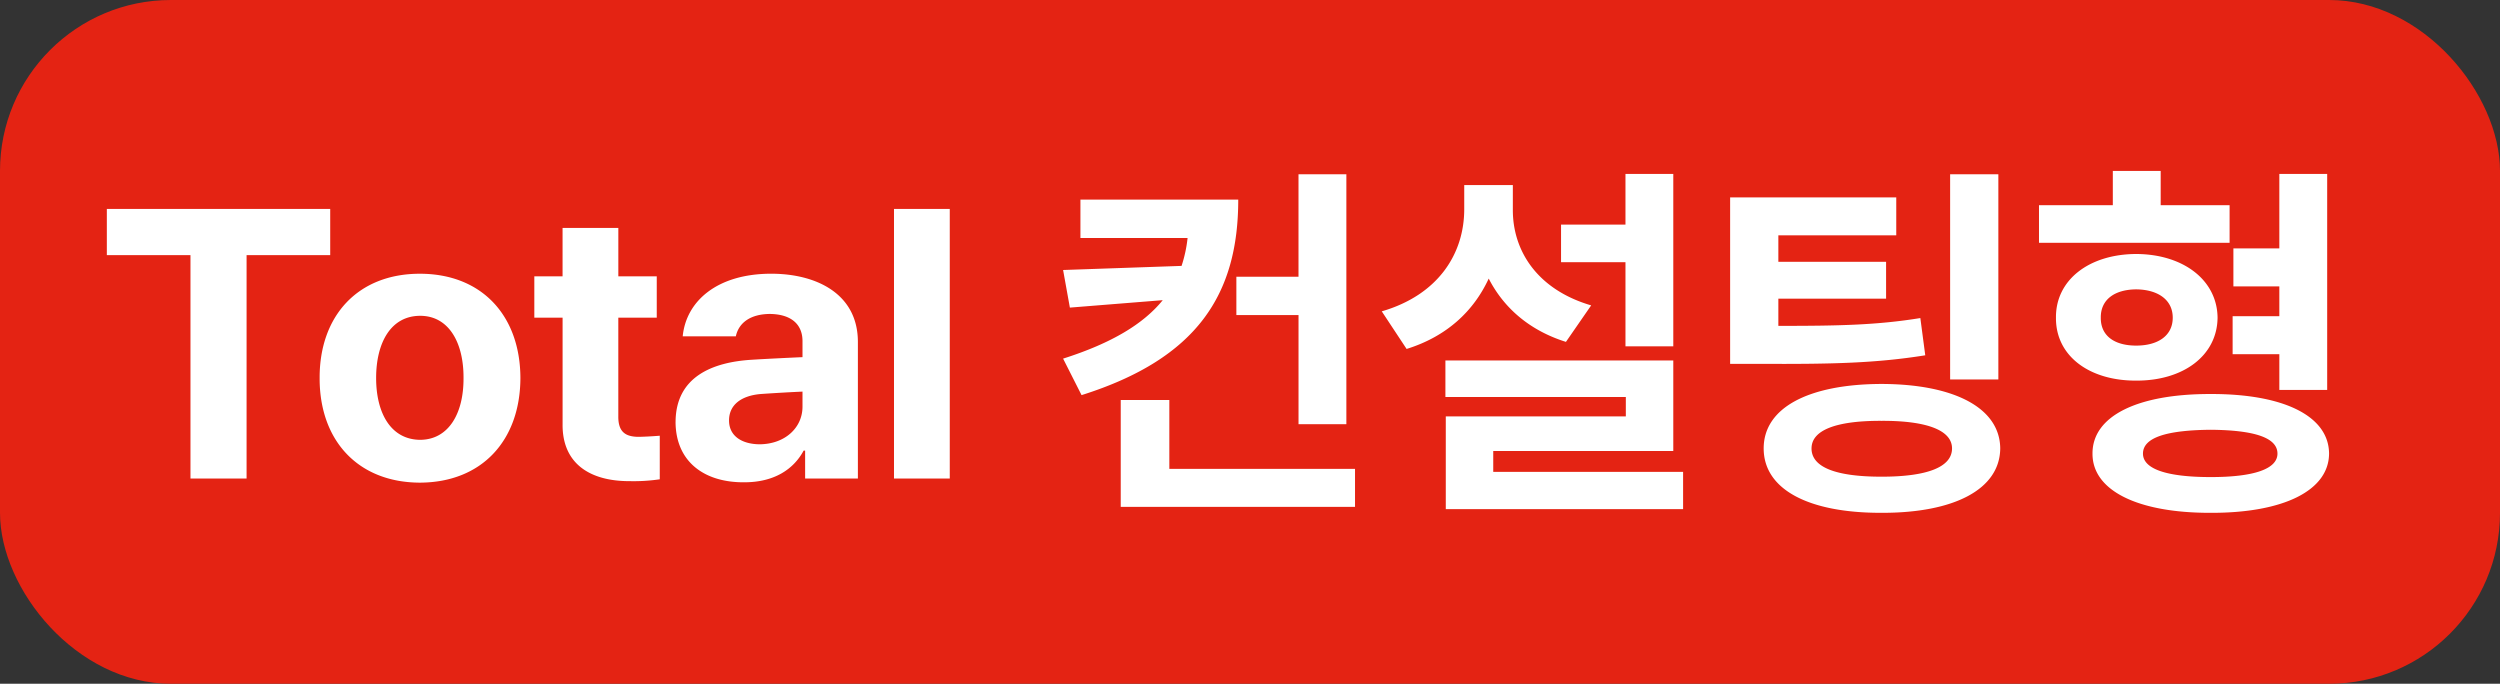
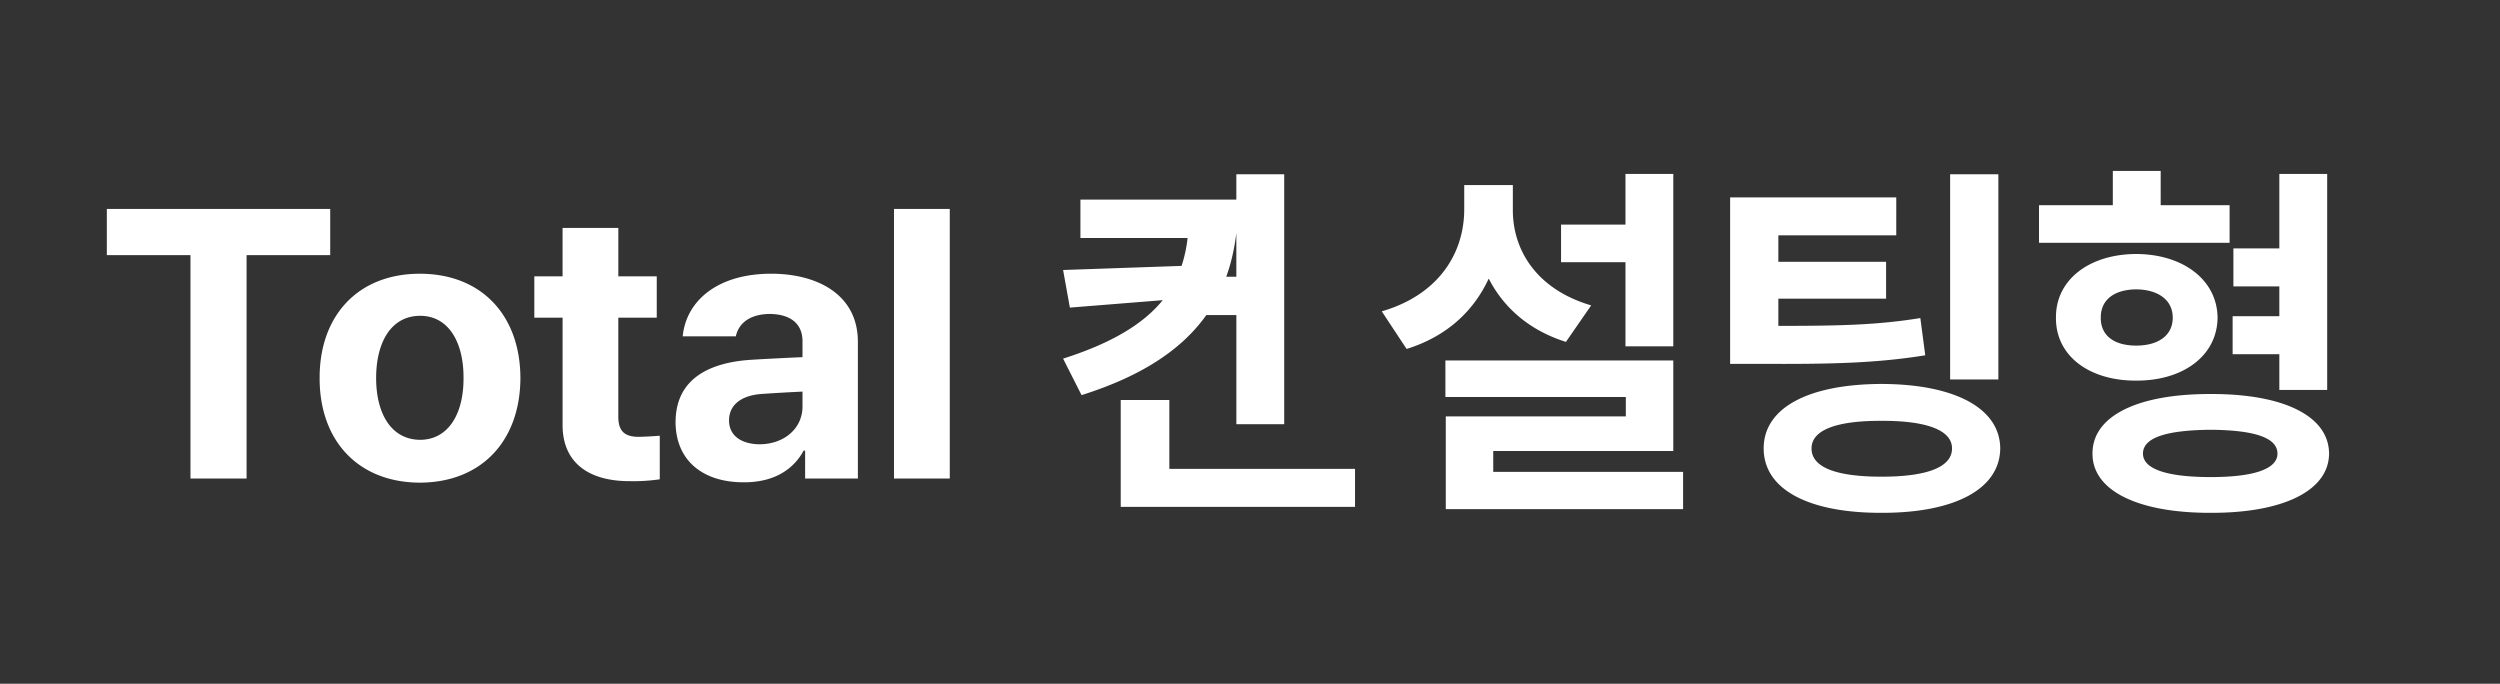
<svg xmlns="http://www.w3.org/2000/svg" width="117" height="32" viewBox="0 0 117 32">
  <rect x="0" y="0" width="117" height="32" fill="#333333" stroke="none" />
  <g fill="none" fill-rule="evenodd">
-     <rect fill="#E42313" width="117" height="32" rx="8" />
    <g fill="#FFF" fill-rule="nonzero">
-       <path d="M5 11.939h3.914v10.457h2.626V11.94h3.914V9.778H5zM19.648 22.588c2.9-.009 4.699-1.97 4.707-4.897-.008-2.92-1.807-4.88-4.707-4.88-2.89 0-4.698 1.96-4.689 4.88-.009 2.928 1.798 4.888 4.69 4.897zm-2.045-4.897c0-1.665.697-2.911 2.063-2.911 1.331 0 2.036 1.246 2.027 2.91.01 1.656-.696 2.885-2.027 2.894-1.366-.009-2.063-1.238-2.063-2.893zM30.736 12.932h-1.798v-2.265h-2.61v2.265h-1.322v1.935h1.323v4.985c-.018 1.839 1.269 2.675 3.155 2.666a8.377 8.377 0 0 0 1.393-.087v-2.039c-.317.026-.776.052-1.04.052-.53-.017-.908-.2-.9-.958v-4.619h1.799v-1.935zM31.616 19.747c.009 1.874 1.358 2.832 3.191 2.824 1.42.008 2.336-.61 2.803-1.482h.07v1.307h2.469v-6.379c.008-2.283-1.966-3.207-4.055-3.207-2.539 0-3.984 1.29-4.143 2.929h2.486c.14-.645.696-1.037 1.586-1.046.979.009 1.525.462 1.534 1.255v.767c-.405.017-1.692.078-2.38.122-1.842.113-3.552.801-3.56 2.91zm2.503-.07c0-.732.573-1.159 1.481-1.237a86.2 86.2 0 0 1 1.957-.113v.688c.009 1.002-.82 1.77-2.01 1.778-.837-.009-1.428-.392-1.428-1.115zM44.449 9.778h-2.61v12.618h2.61zM57.95 9.342h-7.386v1.795h5.015a6.268 6.268 0 0 1-.282 1.307l-5.544.192.317 1.76 4.346-.348c-.89 1.098-2.363 2.004-4.663 2.736l.864 1.708c5.412-1.708 7.333-4.714 7.333-9.15zm-5.5 14.38h10.965v-1.779h-8.69V18.72H52.45v5.002zm5.412-8.977h2.909v5.107h2.239V8.157h-2.24v4.793h-2.908v1.795zM78.31 8.14h-2.238v2.37h-3.015v1.76h3.015v3.94h2.238V8.14zm-13.644 6.43 1.163 1.761c1.878-.584 3.138-1.769 3.843-3.294.697 1.36 1.895 2.423 3.614 2.963l1.181-1.708c-2.556-.75-3.675-2.588-3.666-4.48v-1.15h-2.275v1.15c-.008 2.049-1.198 3.983-3.86 4.759zm2.979 4.01h8.444v.906h-8.426v4.34h11.106v-1.743h-8.885v-.976h8.426V16.87H67.645v1.708zM88.746 9.237H80.97v7.791h1.375c3.43.018 5.474-.035 7.757-.4l-.23-1.743c-2.027.33-3.816.366-6.645.366v-1.273h5.042v-1.725h-5.042v-1.238h5.518V9.237zM82.54 20.985c0 1.917 2.09 3.024 5.518 3.015 3.394.009 5.536-1.098 5.553-3.015-.017-1.9-2.16-3.007-5.553-3.016-3.429.01-5.518 1.116-5.518 3.016zm2.24 0c0-.846 1.127-1.299 3.278-1.29 2.124-.009 3.297.444 3.297 1.29 0 .88-1.173 1.324-3.297 1.324-2.15 0-3.279-.444-3.279-1.324zm6.486-3.225h2.257V8.157h-2.257v9.603zM104.346 9.603h-3.226V8H98.88v1.603h-3.455v1.76h8.92v-1.76zm-8.127 5.264c-.018 1.778 1.543 2.954 3.755 2.946 2.204.008 3.79-1.168 3.808-2.946-.018-1.76-1.604-2.972-3.808-2.98-2.212.008-3.773 1.22-3.755 2.98zm1.71 6.362c-.009 1.725 2.107 2.78 5.536 2.771 3.41.009 5.526-1.046 5.535-2.771-.009-1.76-2.124-2.798-5.535-2.789-3.43-.009-5.545 1.028-5.536 2.789zm.388-6.362c-.009-.845.643-1.316 1.657-1.325 1.005.01 1.71.48 1.71 1.325 0 .854-.705 1.307-1.71 1.307-1.014 0-1.666-.453-1.657-1.307zm1.974 6.362c0-.758 1.12-1.098 3.174-1.116 2.01.018 3.12.358 3.12 1.116 0 .723-1.11 1.098-3.12 1.098-2.054 0-3.174-.375-3.174-1.098zm4.196-4.654h2.186v1.673h2.239V8.14h-2.239v3.486h-2.15v1.778h2.15v1.394h-2.186v1.778z" />
+       <path d="M5 11.939h3.914v10.457h2.626V11.94h3.914V9.778H5zM19.648 22.588c2.9-.009 4.699-1.97 4.707-4.897-.008-2.92-1.807-4.88-4.707-4.88-2.89 0-4.698 1.96-4.689 4.88-.009 2.928 1.798 4.888 4.69 4.897zm-2.045-4.897c0-1.665.697-2.911 2.063-2.911 1.331 0 2.036 1.246 2.027 2.91.01 1.656-.696 2.885-2.027 2.894-1.366-.009-2.063-1.238-2.063-2.893zM30.736 12.932h-1.798v-2.265h-2.61v2.265h-1.322v1.935h1.323v4.985c-.018 1.839 1.269 2.675 3.155 2.666a8.377 8.377 0 0 0 1.393-.087v-2.039c-.317.026-.776.052-1.04.052-.53-.017-.908-.2-.9-.958v-4.619h1.799v-1.935zM31.616 19.747c.009 1.874 1.358 2.832 3.191 2.824 1.42.008 2.336-.61 2.803-1.482h.07v1.307h2.469v-6.379c.008-2.283-1.966-3.207-4.055-3.207-2.539 0-3.984 1.29-4.143 2.929h2.486c.14-.645.696-1.037 1.586-1.046.979.009 1.525.462 1.534 1.255v.767c-.405.017-1.692.078-2.38.122-1.842.113-3.552.801-3.56 2.91zm2.503-.07c0-.732.573-1.159 1.481-1.237a86.2 86.2 0 0 1 1.957-.113v.688c.009 1.002-.82 1.77-2.01 1.778-.837-.009-1.428-.392-1.428-1.115zM44.449 9.778h-2.61v12.618h2.61zM57.95 9.342h-7.386v1.795h5.015a6.268 6.268 0 0 1-.282 1.307l-5.544.192.317 1.76 4.346-.348c-.89 1.098-2.363 2.004-4.663 2.736l.864 1.708c5.412-1.708 7.333-4.714 7.333-9.15zm-5.5 14.38h10.965v-1.779h-8.69V18.72H52.45v5.002zm5.412-8.977v5.107h2.239V8.157h-2.24v4.793h-2.908v1.795zM78.31 8.14h-2.238v2.37h-3.015v1.76h3.015v3.94h2.238V8.14zm-13.644 6.43 1.163 1.761c1.878-.584 3.138-1.769 3.843-3.294.697 1.36 1.895 2.423 3.614 2.963l1.181-1.708c-2.556-.75-3.675-2.588-3.666-4.48v-1.15h-2.275v1.15c-.008 2.049-1.198 3.983-3.86 4.759zm2.979 4.01h8.444v.906h-8.426v4.34h11.106v-1.743h-8.885v-.976h8.426V16.87H67.645v1.708zM88.746 9.237H80.97v7.791h1.375c3.43.018 5.474-.035 7.757-.4l-.23-1.743c-2.027.33-3.816.366-6.645.366v-1.273h5.042v-1.725h-5.042v-1.238h5.518V9.237zM82.54 20.985c0 1.917 2.09 3.024 5.518 3.015 3.394.009 5.536-1.098 5.553-3.015-.017-1.9-2.16-3.007-5.553-3.016-3.429.01-5.518 1.116-5.518 3.016zm2.24 0c0-.846 1.127-1.299 3.278-1.29 2.124-.009 3.297.444 3.297 1.29 0 .88-1.173 1.324-3.297 1.324-2.15 0-3.279-.444-3.279-1.324zm6.486-3.225h2.257V8.157h-2.257v9.603zM104.346 9.603h-3.226V8H98.88v1.603h-3.455v1.76h8.92v-1.76zm-8.127 5.264c-.018 1.778 1.543 2.954 3.755 2.946 2.204.008 3.79-1.168 3.808-2.946-.018-1.76-1.604-2.972-3.808-2.98-2.212.008-3.773 1.22-3.755 2.98zm1.71 6.362c-.009 1.725 2.107 2.78 5.536 2.771 3.41.009 5.526-1.046 5.535-2.771-.009-1.76-2.124-2.798-5.535-2.789-3.43-.009-5.545 1.028-5.536 2.789zm.388-6.362c-.009-.845.643-1.316 1.657-1.325 1.005.01 1.71.48 1.71 1.325 0 .854-.705 1.307-1.71 1.307-1.014 0-1.666-.453-1.657-1.307zm1.974 6.362c0-.758 1.12-1.098 3.174-1.116 2.01.018 3.12.358 3.12 1.116 0 .723-1.11 1.098-3.12 1.098-2.054 0-3.174-.375-3.174-1.098zm4.196-4.654h2.186v1.673h2.239V8.14h-2.239v3.486h-2.15v1.778h2.15v1.394h-2.186v1.778z" />
    </g>
  </g>
</svg>